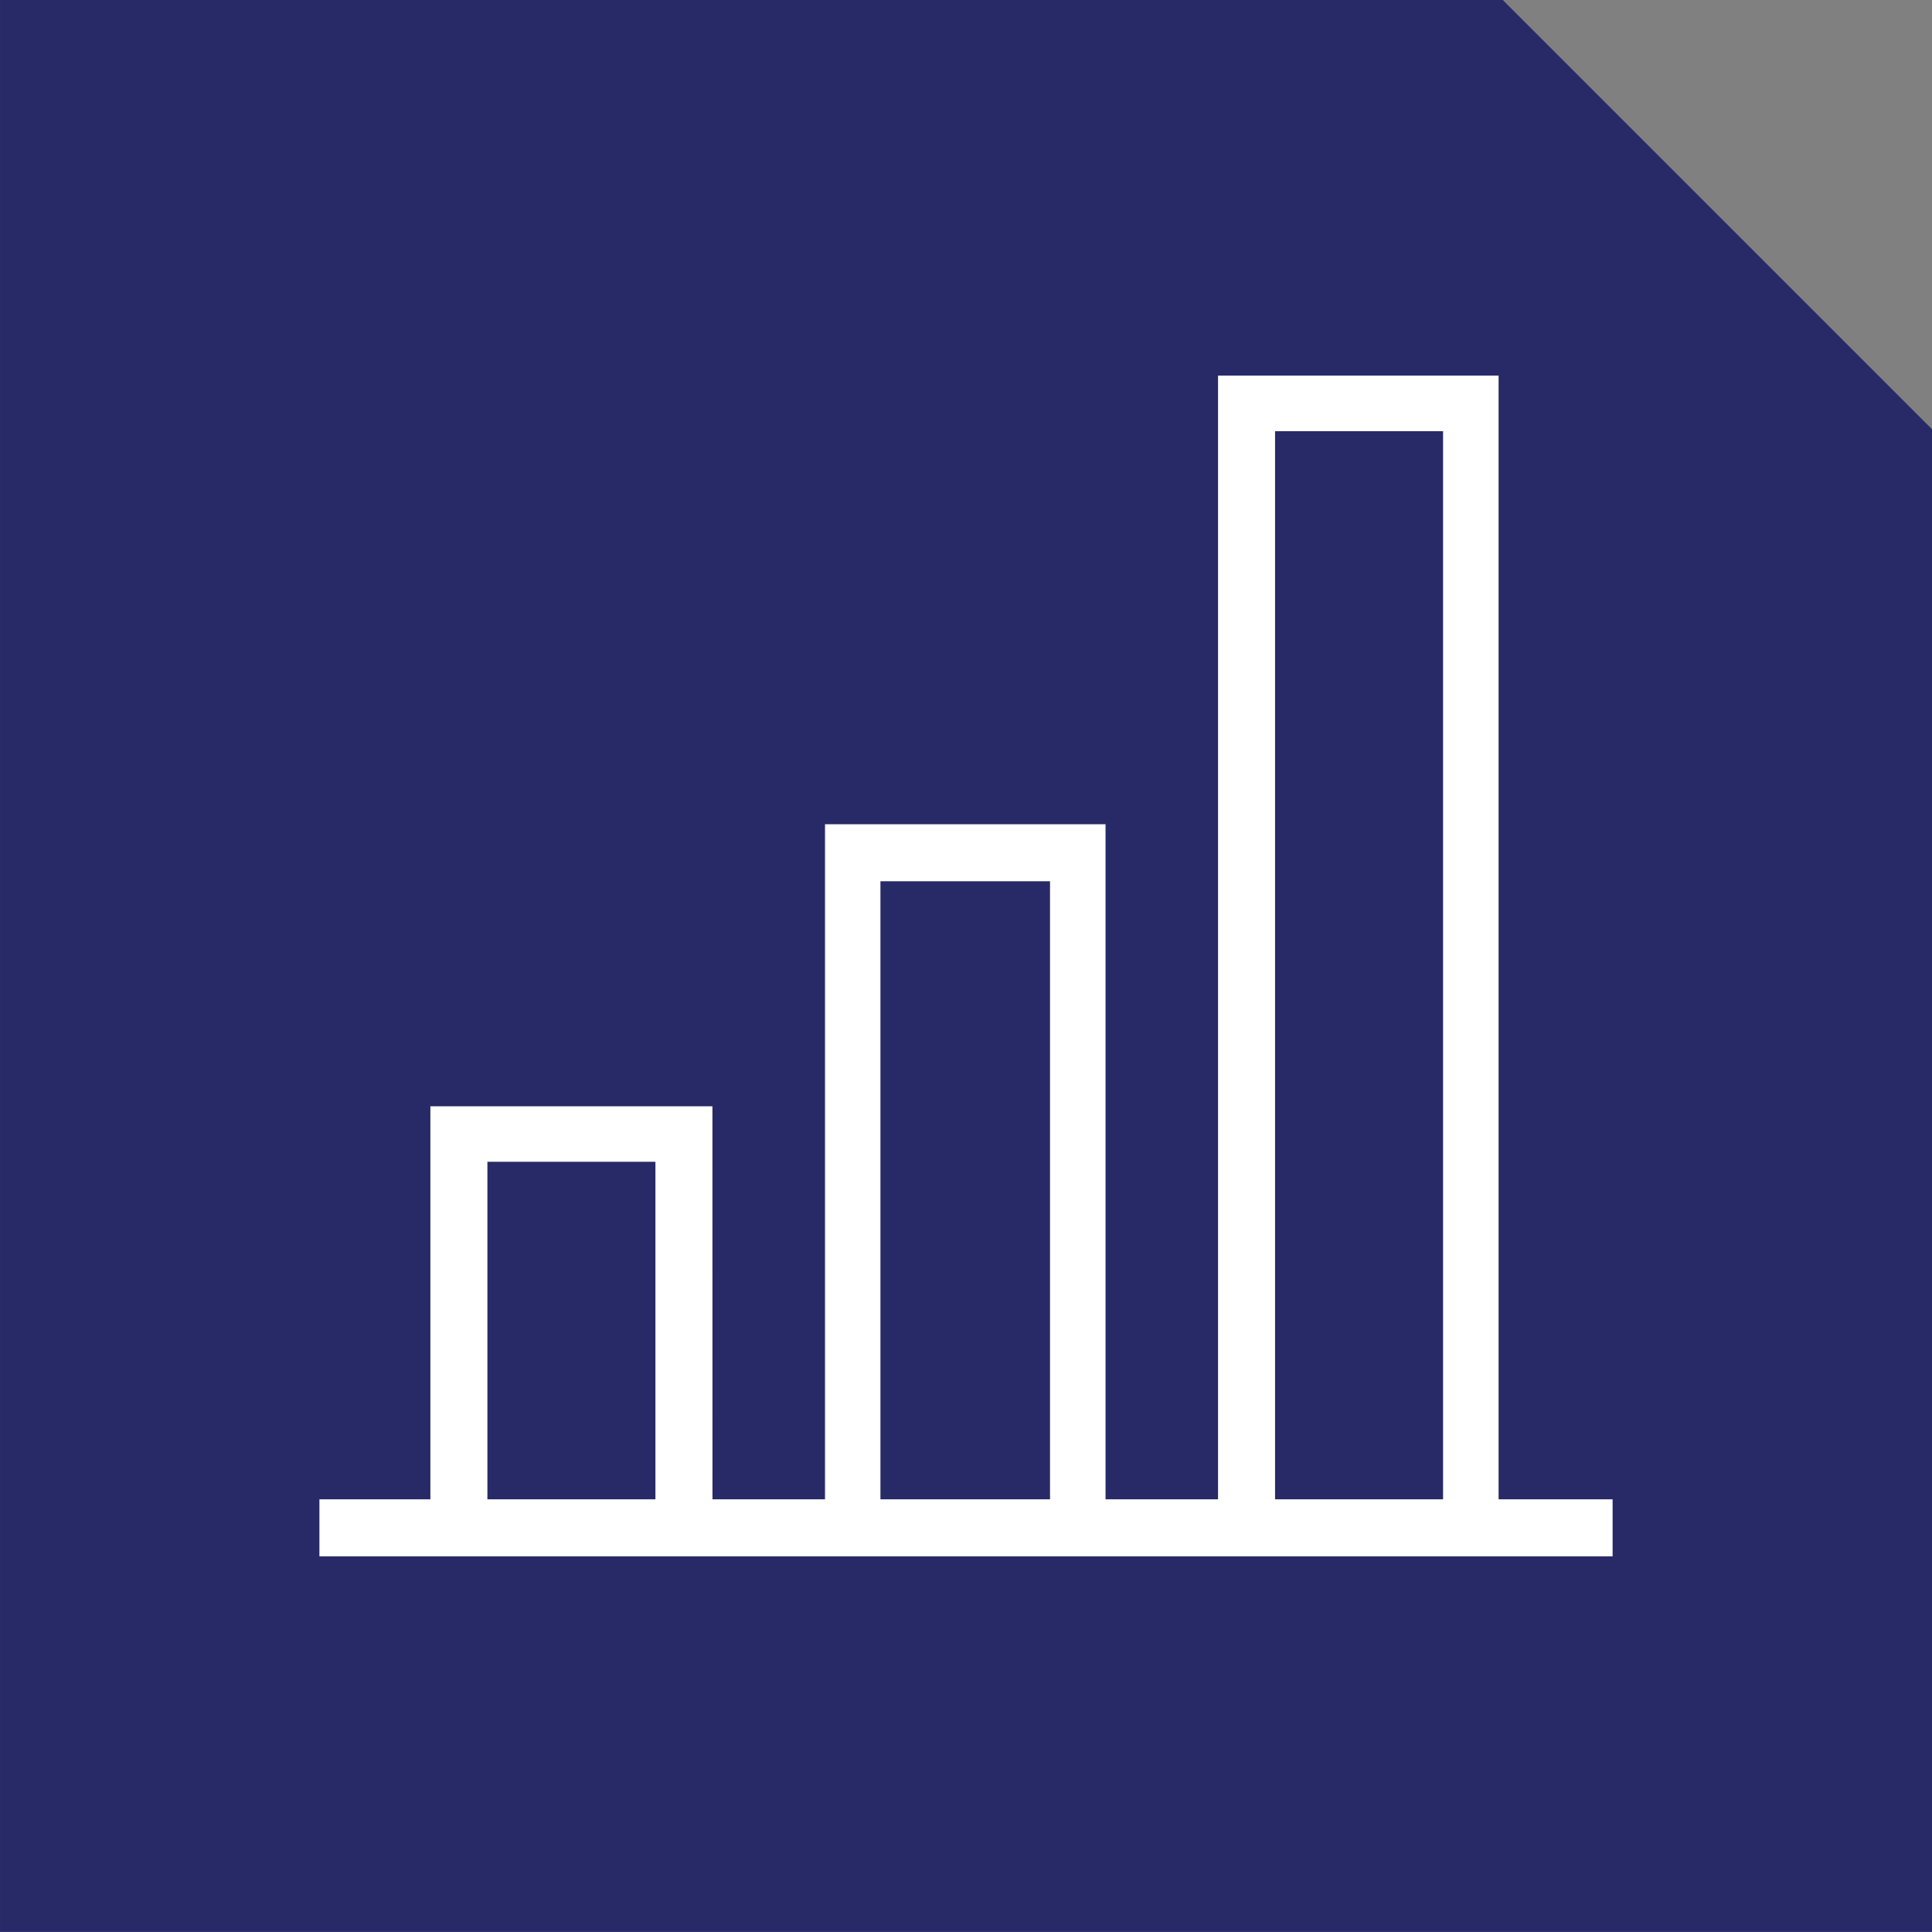
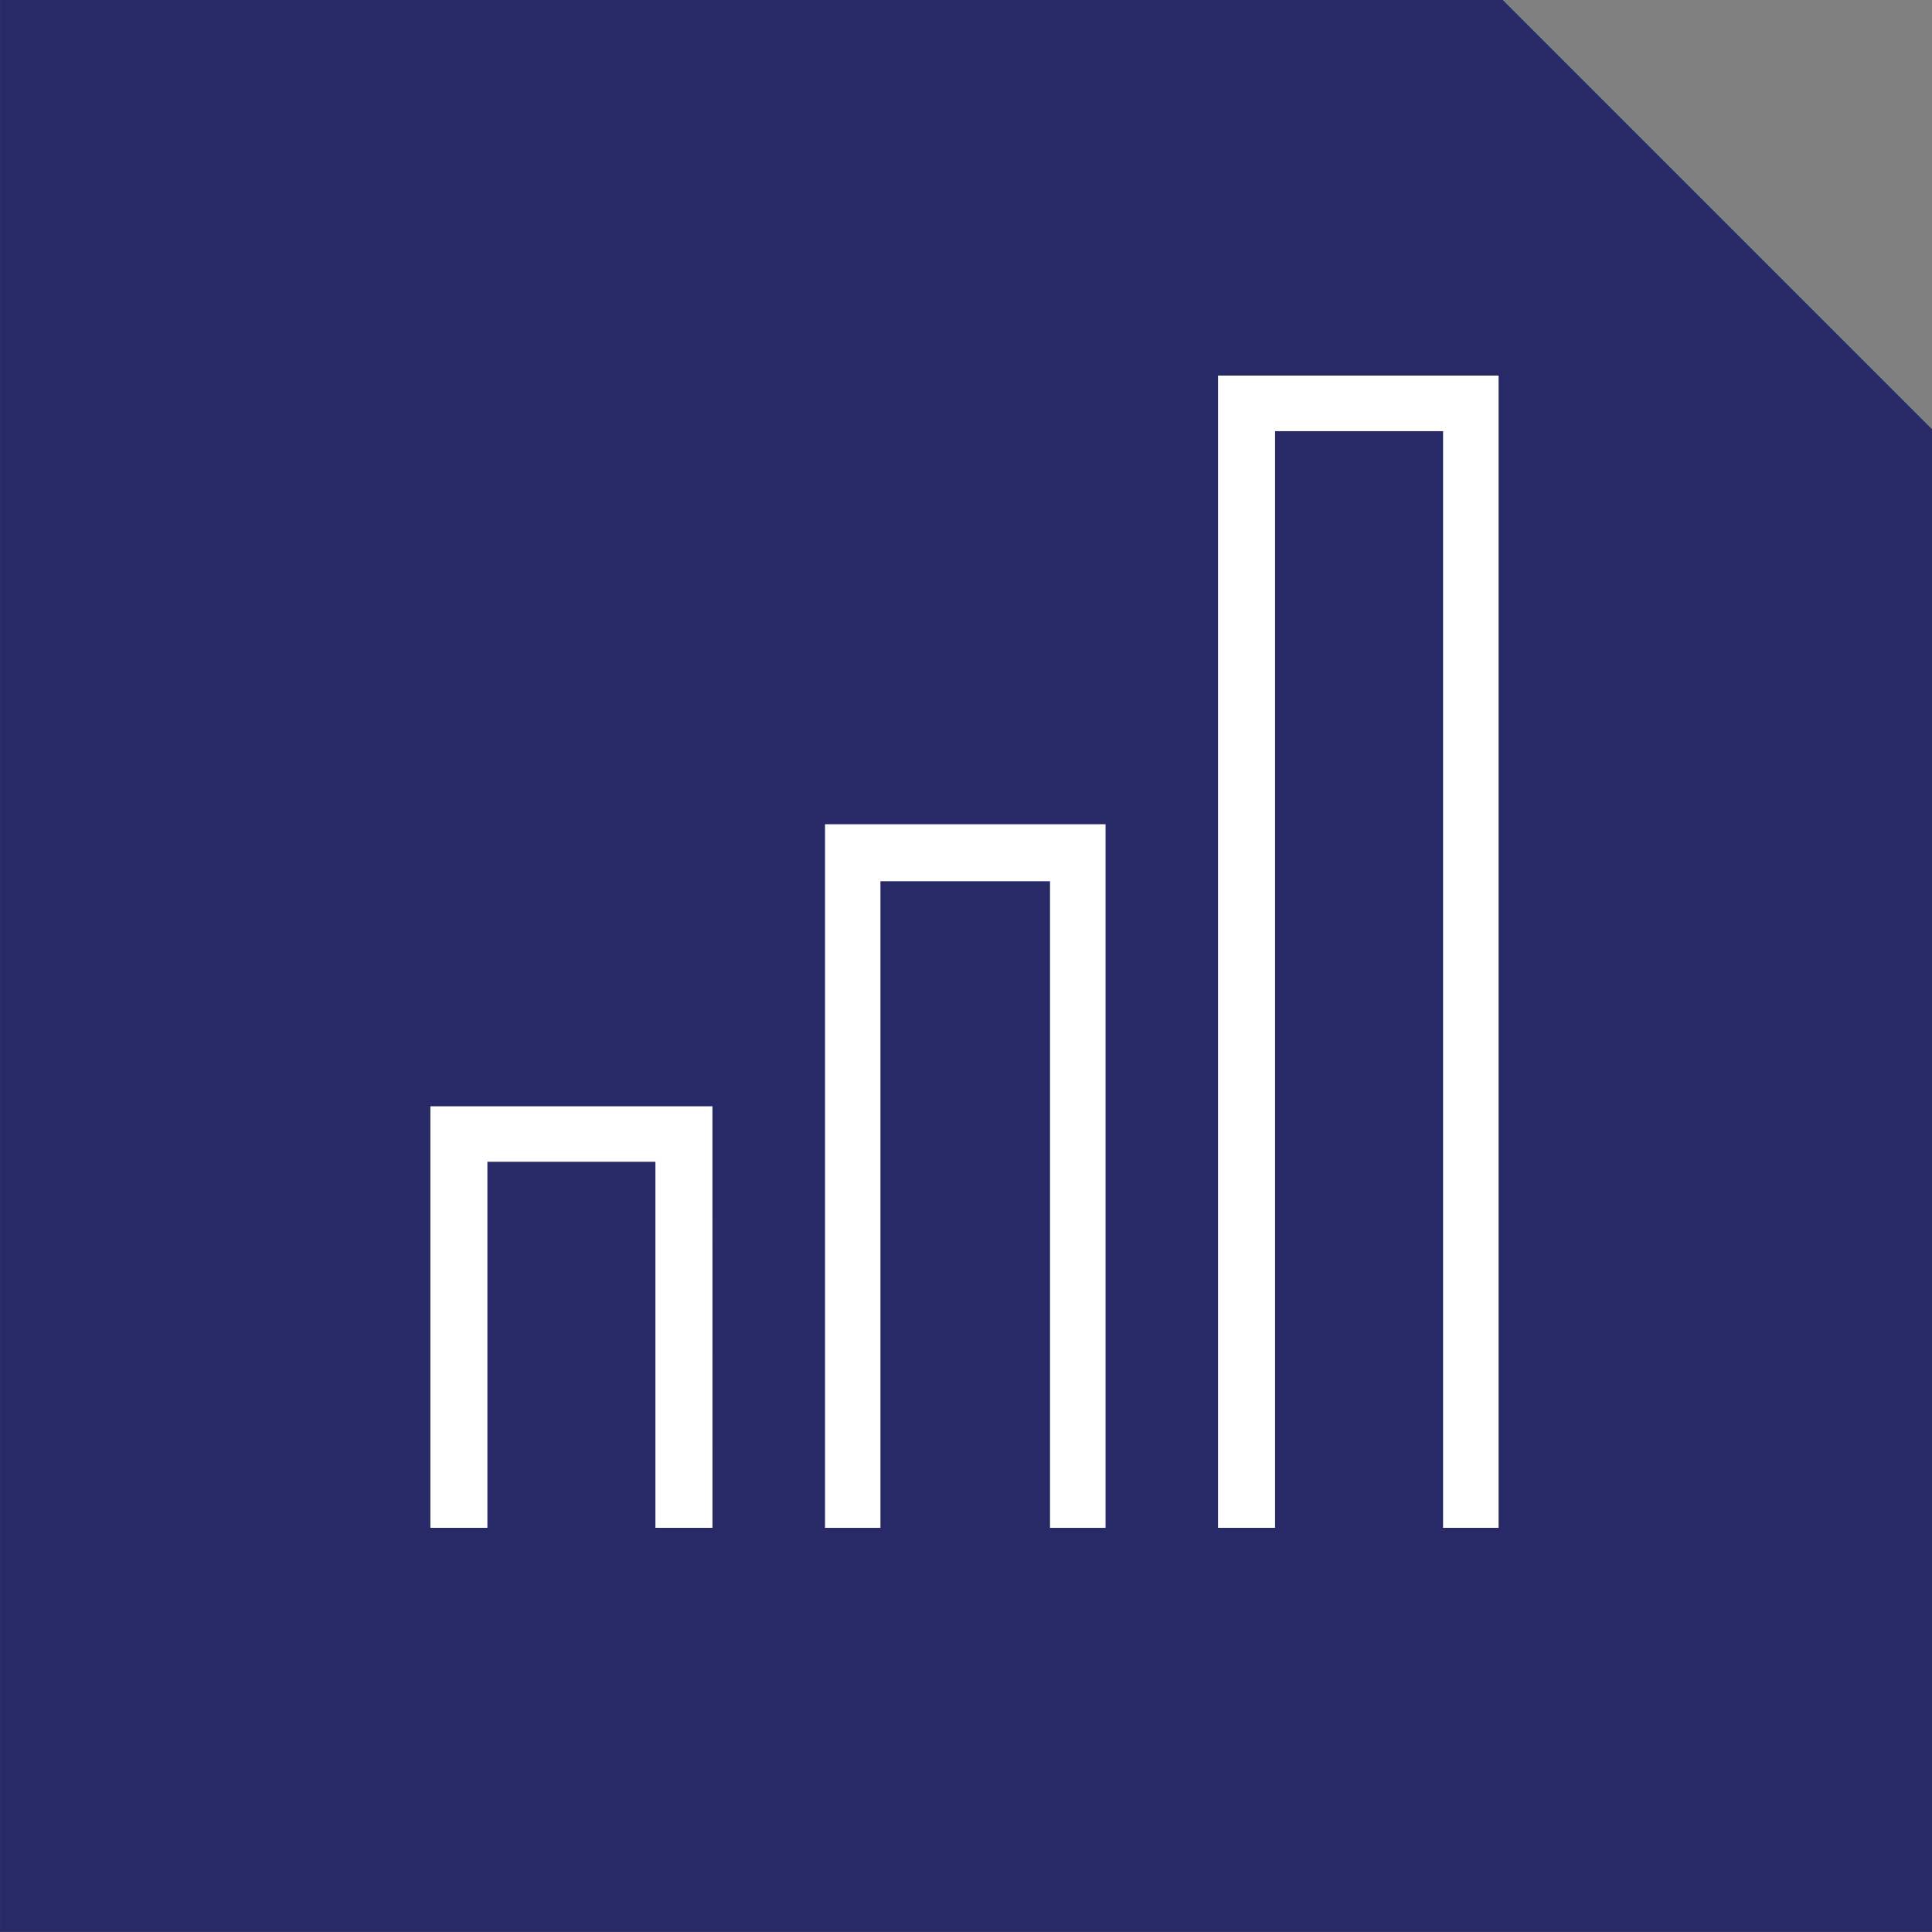
<svg xmlns="http://www.w3.org/2000/svg" width="90" height="90" viewBox="0 0 90 90">
  <rect x="0" y="0" width="90" height="90" fill="#808080" stroke="none" />
  <defs>
    <style>.a{fill:#282a67;}.b{fill:#fff;}</style>
  </defs>
  <g transform="translate(-308.003 -992.304)">
    <path class="a" d="M698.069,1084.3h-90v-90h70l20,20Z" transform="translate(-300.065 -2)" />
-     <rect class="b" width="60.241" height="2.656" transform="translate(322.883 1062.148)" />
    <path class="b" d="M659.568,1065.477h-2.586v-30.121h-7.9v30.121H646.5V1032.7h13.068Z" transform="translate(-300.065 -2)" />
    <path class="b" d="M677.878,1065.477h-2.586V1014.39h-7.827v51.087h-2.656V1011.8h13.069Z" transform="translate(-300.065 -2)" />
    <path class="b" d="M641.258,1065.477H638.6v-17.052h-7.827v17.052h-2.656v-19.638h13.139Z" transform="translate(-300.065 -2)" />
  </g>
</svg>